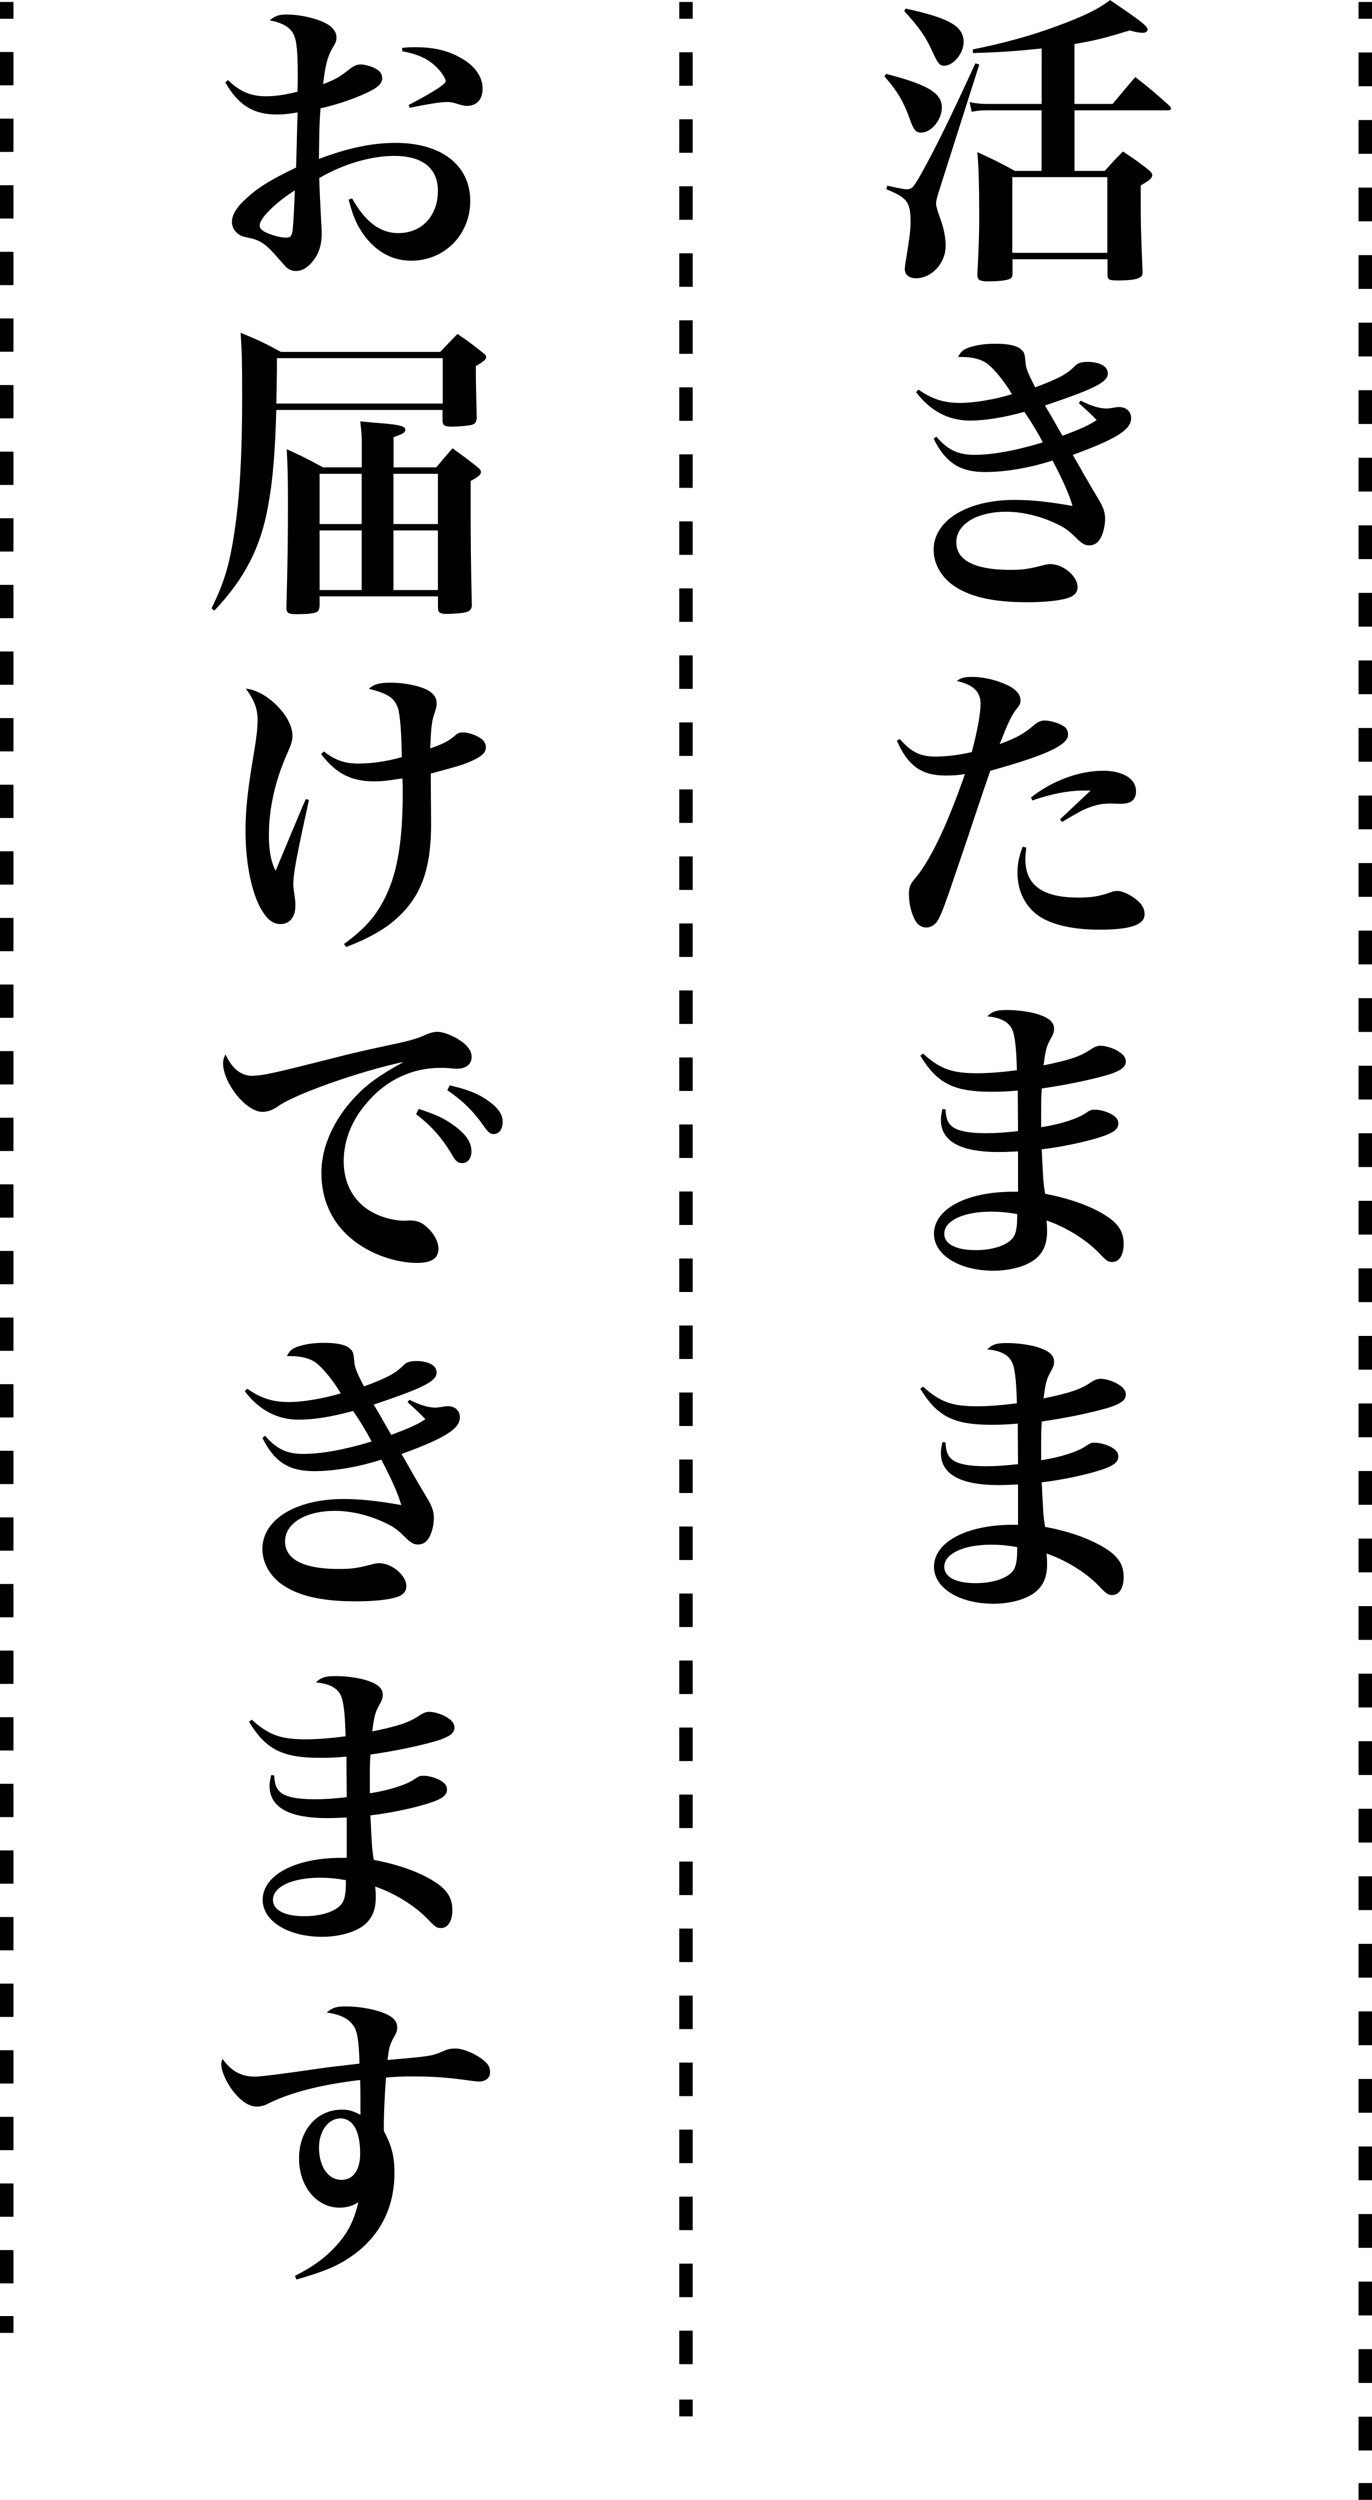
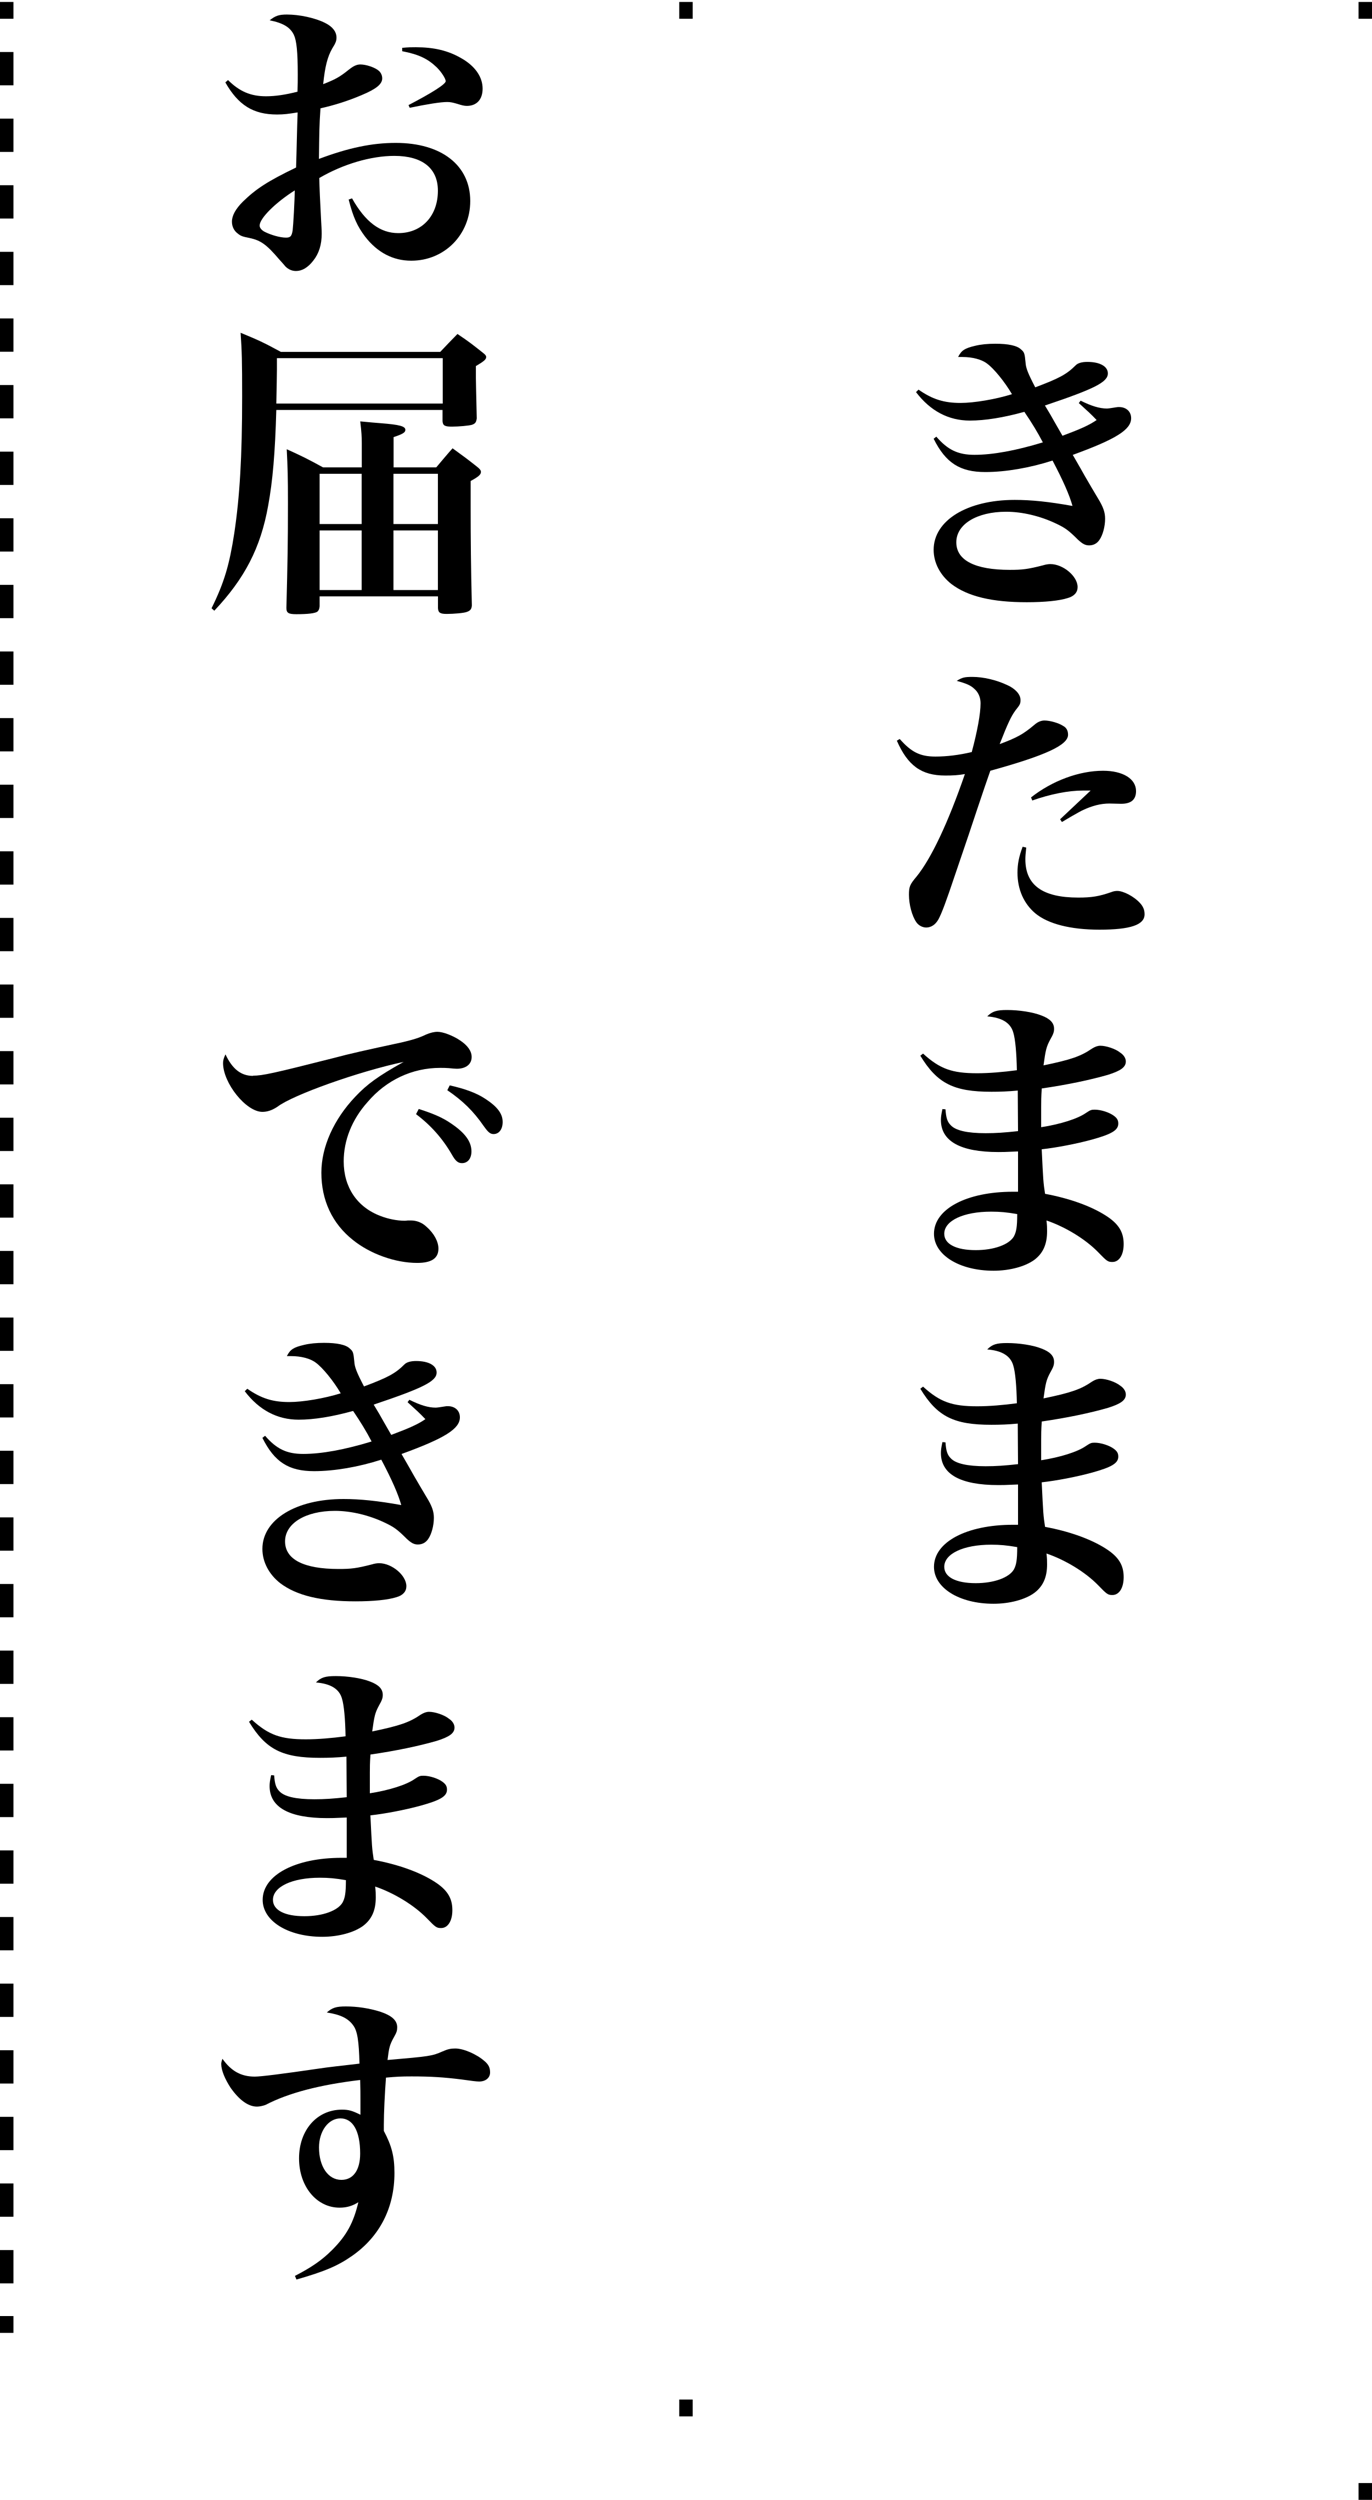
<svg xmlns="http://www.w3.org/2000/svg" id="b" viewBox="0 0 204.03 371.56">
  <defs>
    <style>.d,.e,.f,.g{fill:none;stroke:#000;stroke-miterlimit:10;stroke-width:2px;}.e{stroke-dasharray:0 0 4.98 4.98;}.f{stroke-dasharray:0 0 5.02 5.02;}.g{stroke-dasharray:0 0 4.95 4.95;}</style>
  </defs>
  <g id="c">
    <line class="d" x1="1" y1=".29" x2="1" y2="2.79" />
    <line class="g" x1="1" y1="7.73" x2="1" y2="341.77" />
    <line class="d" x1="1" y1="344.24" x2="1" y2="346.74" />
    <line class="d" x1="102.01" y1=".29" x2="102.01" y2="2.79" />
-     <line class="e" x1="102.01" y1="7.77" x2="102.01" y2="354.16" />
    <line class="d" x1="102.01" y1="356.65" x2="102.01" y2="359.15" />
    <line class="d" x1="203.03" y1=".29" x2="203.03" y2="2.79" />
-     <line class="f" x1="203.03" y1="7.8" x2="203.03" y2="366.55" />
    <line class="d" x1="203.03" y1="369.06" x2="203.03" y2="371.56" />
-     <path d="m131.78,10.98c2.61.68,4.41,1.26,5.9,1.98,1.66.86,2.38,1.75,2.38,3.02,0,1.84-1.58,3.73-3.06,3.73-.81,0-1.12-.36-1.71-2.03-.94-2.61-1.89-4.23-3.78-6.34l.27-.36Zm.18,16.61c1.53.36,2.38.54,2.88.54.81,0,1.03-.27,2.47-2.88,1.89-3.42,3.87-7.43,7.74-15.84l.58.18-5.85,18.36c-.5,1.57-.58,1.94-.58,2.34q0,.45.58,2.07c.58,1.53.85,2.97.85,4.18,0,2.57-2.07,4.82-4.41,4.82-1.04,0-1.67-.54-1.67-1.35,0-.18.09-.99.23-1.71.49-3.02.63-4.14.63-5.27,0-3.01-.5-3.64-3.6-4.9l.14-.54Zm2.7-26.32c6.61,1.44,8.64,2.65,8.64,4.99,0,1.67-1.53,3.51-2.88,3.51-.67,0-.94-.31-1.75-2.07-.94-2.16-2.02-3.69-4.19-6.03l.18-.4Zm20.2,5.94c-3.91.4-5.85.54-10.17.68l-.04-.54c4.86-.99,8.59-2.03,12.51-3.46,4.09-1.53,6.07-2.47,7.92-3.87,4.54,3.06,5.58,3.87,5.58,4.36,0,.27-.27.5-.67.5-.54,0-1.26-.13-1.98-.36-3.69,1.12-5.22,1.53-8.23,2.02v8.91h5.67c1.17-1.39,2.29-2.74,3.38-4,2.25,1.75,2.92,2.34,5.04,4.23.18.22.27.32.27.45,0,.18-.18.27-.54.27h-13.81v9h4.5c1.17-1.3,1.53-1.71,2.7-2.88,1.71,1.12,2.21,1.48,3.78,2.7.41.36.58.58.58.81,0,.41-.31.72-1.71,1.53v2.56c0,2.92,0,3.73.27,10.26,0,.45-.09.72-.4.85-.45.32-1.57.45-3.19.45-1.44,0-1.62-.09-1.62-.9v-2.25h-14.13v2.03c0,.45-.04.63-.27.81-.31.27-1.62.45-3.37.45-1.22,0-1.58-.22-1.58-.9v-.18c.23-4.9.27-6.03.27-8.59,0-4.73-.09-7.29-.27-9.54,2.52,1.17,3.29,1.53,5.58,2.79h3.96v-9h-8.05c-.99,0-1.48.04-2.34.22l-.31-1.44c.85.18,1.67.27,2.7.27h8.01V7.2Zm-4.32,30.37h14.13v-11.25h-14.13v11.25Z" />
    <path d="m136.59,57.91c2.07,1.44,3.78,1.98,6.25,1.98,2.02,0,5.22-.54,7.65-1.3-1.08-1.85-2.7-3.82-3.69-4.54-.81-.63-2.2-.99-3.69-.99h-.63c.5-.99.99-1.3,2.52-1.66.9-.22,1.89-.31,3.02-.31,1.89,0,3.24.27,3.82.85.49.41.54.59.67,1.94.04.81.36,1.62,1.44,3.69,3.6-1.35,4.68-1.94,6.03-3.29.31-.31.9-.49,1.71-.49,1.89,0,3.06.67,3.06,1.71,0,1.3-1.98,2.29-9.36,4.77q.36.58.81,1.35c.23.4.81,1.44,1.8,3.15,2.75-1.03,3.96-1.57,5.08-2.34-.9-.94-1.26-1.26-2.65-2.52l.27-.36c1.62.81,2.83,1.17,3.91,1.17q.27,0,1.35-.18c.18-.04.31-.04.45-.04,1.08,0,1.8.67,1.8,1.66,0,1.71-2.25,3.11-8.68,5.45,1.17,2.03,1.35,2.34,1.8,3.15q.99,1.71,1.93,3.28c.81,1.31,1.08,2.12,1.08,3.06,0,1.17-.36,2.47-.85,3.15-.36.54-.9.81-1.53.81-.58,0-.99-.23-1.67-.86-1.44-1.44-1.94-1.76-3.24-2.38-2.34-1.12-5.04-1.76-7.42-1.76-4.36,0-7.42,1.85-7.42,4.54s2.79,4.1,7.96,4.1c1.84,0,2.65-.09,4.95-.68.41-.13.81-.18,1.08-.18,1.89,0,4.05,1.8,4.05,3.42,0,.77-.5,1.35-1.44,1.62-1.26.41-3.46.63-6.12.63-5.17,0-8.77-.86-11.2-2.7-1.67-1.31-2.65-3.15-2.65-5.09,0-4.37,4.99-7.42,12.06-7.42,2.47,0,5.08.27,8.59.9-.45-1.62-1.4-3.78-2.97-6.75-3.33,1.08-6.97,1.71-9.99,1.71-3.78,0-5.89-1.35-7.69-4.95l.4-.31c1.71,1.98,3.24,2.7,5.67,2.7,2.74,0,6.16-.63,10.17-1.85-.77-1.48-1.62-2.88-2.75-4.54-3.1.86-5.85,1.3-8.1,1.3-3.19,0-5.89-1.44-8.01-4.23l.36-.36Z" />
    <path d="m133.8,109.84c1.75,1.98,3.06,2.61,5.31,2.61,1.66,0,3.51-.22,5.4-.67.81-3.02,1.31-5.67,1.31-7.25,0-.85-.31-1.62-.94-2.16-.54-.5-1.12-.77-2.61-1.17.81-.5,1.12-.59,2.34-.59,1.62,0,3.55.45,5.17,1.21,1.21.54,1.98,1.39,1.98,2.21,0,.54-.04.68-.76,1.57-.63.86-1.12,1.89-2.34,5,2.65-.99,3.51-1.49,5.13-2.84.49-.45,1.03-.67,1.53-.67.81,0,2.11.36,2.79.81.5.27.72.72.72,1.31,0,1.53-3.28,3.06-11.56,5.35q-.58,1.62-1.98,5.8-.85,2.61-3.28,9.72c-1.31,3.91-1.98,5.71-2.48,6.61-.45.77-1.08,1.17-1.8,1.17-.54,0-1.12-.31-1.44-.76-.68-.95-1.12-2.7-1.12-4.1,0-1.21.13-1.53,1.12-2.7,2.2-2.7,4.72-8.05,7.2-15.25-1.04.18-1.8.22-2.92.22-3.56,0-5.58-1.48-7.2-5.18l.45-.27Zm18.81,16.15c-.09.86-.13,1.3-.13,1.71,0,3.87,2.56,5.71,7.87,5.71,1.98,0,3.1-.18,4.9-.81.31-.13.63-.18.9-.18.9,0,2.48.81,3.38,1.8.45.5.68.99.68,1.67,0,1.57-2.07,2.29-6.71,2.29-4.32,0-7.65-.86-9.54-2.43-1.71-1.44-2.65-3.56-2.65-6.03,0-1.35.23-2.43.77-3.87l.54.13Zm.72-7.47c3.15-2.48,7.15-3.96,10.71-3.96,2.97,0,4.9,1.21,4.9,3.02,0,1.26-.72,1.89-2.21,1.89l-1.75-.04c-1.26,0-2.56.32-3.96.99q-.31.13-1.89,1.04c-.54.31-.67.41-1.21.72l-.27-.41,4.54-4.27h-1.12c-2.21,0-4.9.54-7.56,1.48l-.18-.45Z" />
    <path d="m137.27,156.6c2.52,2.29,4.32,2.92,8.05,2.92,1.8,0,3.87-.18,5.9-.45-.05-2.56-.23-4.63-.54-5.62-.41-1.44-1.71-2.21-3.87-2.38.77-.77,1.4-.95,2.97-.95,1.75,0,3.82.31,5.08.81,1.31.49,1.89,1.12,1.89,1.98,0,.45-.09.77-.58,1.62-.58,1.08-.68,1.57-.99,3.82,4.14-.86,5.54-1.35,7.25-2.52.45-.27.81-.4,1.21-.4.85,0,2.25.45,2.97,1.04.54.36.81.85.81,1.3,0,.85-.77,1.39-2.65,1.98-2.66.77-6.12,1.49-9.85,2.03-.09,1.3-.09,1.94-.09,2.75v3.01c2.88-.45,5.44-1.26,6.66-2.12.68-.45.81-.49,1.31-.49.9,0,2.16.4,2.83.9.49.36.67.67.67,1.17,0,.99-.99,1.57-3.92,2.38-2.29.63-5.35,1.21-7.47,1.44.23,4.68.23,4.86.5,6.62,3.6.67,6.79,1.8,9.04,3.24,1.89,1.21,2.65,2.43,2.65,4.23,0,1.62-.68,2.66-1.67,2.66-.67,0-.81-.09-2.16-1.49-1.89-1.93-4.86-3.73-7.65-4.68.09.77.09,1.08.09,1.62,0,1.89-.58,3.24-1.89,4.23-1.35.99-3.65,1.62-6.07,1.62-5.08,0-8.86-2.34-8.86-5.49,0-3.69,4.86-6.25,11.74-6.25h.76v-5.99c-1.94.09-2.34.09-2.92.09-5.67,0-8.55-1.62-8.55-4.77,0-.4.05-.81.23-1.62l.45.04c.09,1.26.27,1.84.76,2.34.72.81,2.48,1.21,5.22,1.21,1.53,0,2.79-.09,4.81-.31,0-.99-.04-4.54-.04-6.03-1.4.14-2.7.18-3.92.18-5.58,0-8.05-1.21-10.57-5.36l.4-.31Zm10.12,23.49c-4.14,0-6.97,1.35-6.97,3.29,0,1.53,1.75,2.43,4.68,2.43,2.7,0,4.95-.81,5.67-2.03.36-.67.5-1.39.5-3.33-1.58-.27-2.56-.36-3.87-.36Z" />
    <path d="m137.27,206.1c2.52,2.29,4.32,2.92,8.05,2.92,1.8,0,3.87-.18,5.9-.45-.05-2.56-.23-4.63-.54-5.62-.41-1.44-1.71-2.21-3.87-2.38.77-.77,1.4-.95,2.97-.95,1.75,0,3.82.31,5.08.81,1.31.49,1.89,1.12,1.89,1.98,0,.45-.09.77-.58,1.62-.58,1.08-.68,1.57-.99,3.82,4.14-.86,5.54-1.35,7.25-2.52.45-.27.81-.4,1.21-.4.85,0,2.25.45,2.97,1.04.54.36.81.85.81,1.3,0,.85-.77,1.39-2.65,1.98-2.66.77-6.12,1.49-9.85,2.03-.09,1.3-.09,1.94-.09,2.75v3.01c2.88-.45,5.44-1.26,6.66-2.12.68-.45.81-.49,1.31-.49.9,0,2.16.4,2.83.9.49.36.67.67.67,1.17,0,.99-.99,1.57-3.92,2.38-2.29.63-5.35,1.21-7.47,1.44.23,4.68.23,4.86.5,6.62,3.6.67,6.79,1.8,9.04,3.24,1.89,1.21,2.65,2.43,2.65,4.23,0,1.62-.68,2.66-1.67,2.66-.67,0-.81-.09-2.16-1.49-1.89-1.93-4.86-3.73-7.65-4.68.09.77.09,1.08.09,1.62,0,1.89-.58,3.24-1.89,4.23-1.35.99-3.65,1.62-6.07,1.62-5.08,0-8.86-2.34-8.86-5.49,0-3.69,4.86-6.25,11.74-6.25h.76v-5.99c-1.94.09-2.34.09-2.92.09-5.67,0-8.55-1.62-8.55-4.77,0-.4.05-.81.23-1.62l.45.04c.09,1.26.27,1.84.76,2.34.72.81,2.48,1.21,5.22,1.21,1.53,0,2.79-.09,4.81-.31,0-.99-.04-4.54-.04-6.03-1.4.14-2.7.18-3.92.18-5.58,0-8.05-1.21-10.57-5.36l.4-.31Zm10.12,23.49c-4.14,0-6.97,1.35-6.97,3.29,0,1.53,1.75,2.43,4.68,2.43,2.7,0,4.95-.81,5.67-2.03.36-.67.5-1.39.5-3.33-1.58-.27-2.56-.36-3.87-.36Z" />
    <path d="m33.89,11.88c1.71,1.71,3.38,2.43,5.67,2.43,1.39,0,2.92-.23,4.68-.68.04-1.12.04-1.66.04-2.56,0-3.42-.18-5.04-.58-5.89-.54-1.12-1.58-1.76-3.6-2.16.85-.68,1.4-.86,2.56-.86,1.85,0,4.19.49,5.71,1.26,1.08.54,1.67,1.3,1.67,2.16,0,.45-.09.77-.63,1.62-.72,1.26-1.08,2.7-1.35,5.31,1.84-.72,2.48-1.08,3.82-2.16.68-.54,1.17-.77,1.71-.77.85,0,2.21.45,2.75.95.31.27.5.68.5,1.12,0,.86-.9,1.58-3.02,2.47-2.11.9-4.14,1.53-6.16,1.98-.18,2.56-.18,3.46-.23,7.52,4.45-1.67,7.92-2.38,11.43-2.38,6.79,0,11.07,3.33,11.07,8.64,0,4.99-3.82,8.87-8.77,8.87-2.7,0-5.04-1.21-6.88-3.6-1.12-1.49-1.76-2.84-2.43-5.49l.5-.18c1.98,3.51,4.18,5.17,6.88,5.17,3.51,0,5.89-2.56,5.89-6.3,0-3.33-2.29-5.18-6.48-5.18-3.46,0-7.6,1.21-11.16,3.29q.04,2.03.27,6.26c.04.76.09,1.44.09,2.02,0,1.62-.4,2.93-1.26,4.01-.81,1.04-1.67,1.53-2.56,1.53-.58,0-1.12-.22-1.57-.67q-.18-.23-.95-1.08c-1.84-2.16-2.7-2.79-4.36-3.15-1.12-.22-1.35-.31-1.8-.68-.54-.4-.85-1.04-.85-1.75,0-.9.54-1.89,1.62-2.97,1.98-1.93,3.73-3.06,7.92-5.08.09-2.7.13-5.45.23-8.19-1.4.22-2.02.31-3.06.31-3.55,0-5.76-1.39-7.69-4.77l.41-.36Zm4.72,21.64c0,.32.23.63.68.9.94.49,2.34.9,3.24.9.67,0,.85-.22.99-1.08.09-.72.31-4.54.31-5.94-2.97,1.89-5.22,4.18-5.22,5.22ZM59.81,7.11c.94-.09,1.35-.09,2.02-.09,2.7,0,4.81.5,6.75,1.62,2.07,1.17,3.19,2.79,3.19,4.54,0,1.62-.9,2.56-2.34,2.56-.4,0-.76-.09-1.44-.31-.63-.18-.99-.27-1.48-.27-.99,0-2.97.32-5.58.86l-.18-.4c3.46-1.8,5.53-3.11,5.53-3.55,0-.36-.58-1.3-1.3-2.03-1.35-1.3-2.65-1.94-5.17-2.43v-.5Z" />
-     <path d="m41.09,60.93c-.18,6.44-.54,10.57-1.21,14.22-1.12,6.3-3.51,10.85-8.01,15.62l-.41-.36c1.89-3.83,2.66-6.48,3.38-11.16.81-5.4,1.17-11.34,1.17-20.34,0-5.26-.04-6.7-.23-9.45,2.61,1.08,3.42,1.44,5.98,2.84h23.71c1.12-1.17,1.44-1.53,2.56-2.66,1.75,1.17,2.25,1.58,3.78,2.79.36.27.49.45.49.63,0,.36-.31.63-1.53,1.35v1.8c0,.27.04,2.25.13,5.98-.09.59-.22.77-.72.95-.45.13-1.94.27-2.97.27s-1.35-.13-1.4-.81v-1.67h-24.75Zm24.75-7.7h-24.66v1.67c0,1.08-.04,2.43-.09,5.08h24.75v-6.75Zm-18.31,35.41v1.48c-.04.41-.13.59-.31.77-.31.27-1.44.4-3.15.4-1.17,0-1.48-.18-1.48-.94.18-6.93.23-9.77.23-15.62,0-3.82-.04-5.17-.18-7.96,2.38,1.08,3.1,1.44,5.4,2.7h5.76v-3.6c0-.94-.04-1.66-.23-3.24,1.35.13,2.34.22,3.02.27,2.83.22,3.69.45,3.69.99,0,.4-.4.63-1.75,1.08v4.5h6.34c1.04-1.22,1.35-1.62,2.43-2.84,1.67,1.21,2.16,1.57,3.64,2.74.41.32.58.54.58.77,0,.4-.36.72-1.53,1.35v3.83c0,4.72.04,9.13.18,14.67-.04.54-.23.77-.72.95-.4.18-2.02.31-3.01.31s-1.26-.18-1.31-.85v-1.76h-17.59Zm6.25-18.22h-6.25v7.47h6.25v-7.47Zm0,8.42h-6.25v8.86h6.25v-8.86Zm11.34-8.42h-6.61v7.47h6.61v-7.47Zm0,8.42h-6.61v8.86h6.61v-8.86Z" />
-     <path d="m45.95,118.89c-1.89,8.55-2.34,11.07-2.34,12.6q0,.36.27,2.21c.05.32.05.63.05.95,0,1.62-.85,2.7-2.21,2.7-.9,0-1.71-.45-2.38-1.44-1.75-2.34-2.83-7.11-2.83-12.46,0-2.88.31-5.89.99-9.94.68-4.05.81-5.27.81-6.53,0-1.62-.5-2.92-1.75-4.63,3.15.31,6.93,4.14,6.93,6.97,0,.81-.18,1.35-.85,2.84-1.71,3.87-2.65,8.01-2.65,11.88,0,2.43.27,3.91.99,5.4q.41-.95,1.08-2.57.94-2.29,2.56-6.12c.27-.63.54-1.3.85-1.98l.5.13Zm2.2-7.2c1.71,1.3,3.1,1.8,5.08,1.8,2.11,0,4.27-.32,6.52-.95-.04-3.69-.27-6.39-.58-7.33-.54-1.49-1.49-2.12-4.32-2.84.85-.72,1.57-.9,3.33-.9,2.07,0,4.36.5,5.53,1.17.81.5,1.22,1.08,1.22,1.85,0,.49,0,.58-.45,1.94-.27.81-.4,2.11-.5,4.81,2.02-.72,2.75-1.08,3.87-2.07.27-.22.58-.31.94-.31.72,0,1.67.27,2.34.67.77.41,1.12.9,1.12,1.53v.09c-.04.76-.67,1.35-2.38,2.07-1.26.54-2.12.76-5.8,1.75v2.07l.04,5.45c0,5.58-1.04,9.31-3.42,12.24-2.11,2.56-4.68,4.28-9.22,6.03l-.31-.45c3.24-2.38,4.81-4.23,6.21-7.11,1.75-3.64,2.52-8.28,2.52-15.53,0-.45,0-1.04-.04-1.98-1.94.31-2.97.45-4.14.45-3.46,0-5.71-1.12-7.96-4.05l.4-.41Z" />
+     <path d="m41.09,60.93c-.18,6.44-.54,10.57-1.21,14.22-1.12,6.3-3.51,10.85-8.01,15.62l-.41-.36c1.89-3.83,2.66-6.48,3.38-11.16.81-5.4,1.17-11.34,1.17-20.34,0-5.26-.04-6.7-.23-9.45,2.61,1.08,3.42,1.44,5.98,2.84h23.71c1.12-1.17,1.44-1.53,2.56-2.66,1.75,1.17,2.25,1.58,3.78,2.79.36.27.49.45.49.63,0,.36-.31.63-1.53,1.35v1.8c0,.27.04,2.25.13,5.98-.09.59-.22.77-.72.95-.45.13-1.94.27-2.97.27s-1.35-.13-1.4-.81v-1.67h-24.75Zm24.75-7.7h-24.66v1.67c0,1.08-.04,2.43-.09,5.08h24.75v-6.75m-18.31,35.41v1.48c-.04.41-.13.59-.31.77-.31.27-1.44.4-3.15.4-1.17,0-1.48-.18-1.48-.94.18-6.93.23-9.77.23-15.62,0-3.82-.04-5.17-.18-7.96,2.38,1.08,3.1,1.44,5.4,2.7h5.76v-3.6c0-.94-.04-1.66-.23-3.24,1.35.13,2.34.22,3.02.27,2.83.22,3.69.45,3.69.99,0,.4-.4.63-1.75,1.08v4.5h6.34c1.04-1.22,1.35-1.62,2.43-2.84,1.67,1.21,2.16,1.57,3.64,2.74.41.32.58.54.58.77,0,.4-.36.72-1.53,1.35v3.83c0,4.72.04,9.13.18,14.67-.04.54-.23.77-.72.95-.4.18-2.02.31-3.01.31s-1.26-.18-1.31-.85v-1.76h-17.59Zm6.25-18.22h-6.25v7.47h6.25v-7.47Zm0,8.42h-6.25v8.86h6.25v-8.86Zm11.34-8.42h-6.61v7.47h6.61v-7.47Zm0,8.42h-6.61v8.86h6.61v-8.86Z" />
    <path d="m37.62,159.88c1.44,0,3.06-.36,12.1-2.65,2.2-.59,4.54-1.12,9.99-2.29,1.75-.41,2.61-.68,3.64-1.17.63-.27,1.21-.41,1.71-.41.81,0,2.25.54,3.33,1.26,1.17.77,1.75,1.62,1.75,2.48,0,1.08-.85,1.75-2.21,1.75-.27,0-.67-.04-1.17-.09-.58-.04-.77-.04-1.3-.04-4.14,0-8.01,1.8-10.8,5.08-2.34,2.61-3.55,5.71-3.55,8.82,0,3.82,1.98,6.79,5.44,8.1,1.12.45,2.52.72,3.6.72.09,0,.23,0,.5-.04h.45c.85,0,1.67.31,2.34.95,1.12.99,1.76,2.2,1.76,3.24,0,1.44-1.04,2.12-3.15,2.12-3.29,0-7.02-1.35-9.58-3.42-3.06-2.43-4.68-5.89-4.68-9.99,0-3.83,1.84-7.92,5.04-11.29,1.75-1.85,3.33-3.02,7.2-5.18-6.75,1.44-16.47,4.91-18.76,6.66-.81.54-1.53.77-2.25.77-2.43,0-5.85-4.28-5.85-7.25,0-.4.09-.72.36-1.3,1.03,2.21,2.34,3.2,4.09,3.2Zm24.66,4.95c2.12.68,3.51,1.26,4.81,2.16,2.07,1.39,3.02,2.7,3.02,4.14,0,1.04-.54,1.75-1.4,1.75-.58,0-.95-.27-1.53-1.3-1.35-2.34-3.1-4.32-5.31-5.98l.4-.77Zm4.59-3.51c2.25.5,3.96,1.12,5.27,1.98,1.8,1.17,2.61,2.21,2.61,3.46,0,1.08-.54,1.8-1.35,1.8-.5,0-.81-.27-1.48-1.21-1.53-2.21-3.1-3.74-5.4-5.31l.36-.72Z" />
    <path d="m36.77,206.41c2.07,1.44,3.78,1.98,6.25,1.98,2.02,0,5.22-.54,7.65-1.3-1.08-1.85-2.7-3.82-3.69-4.54-.81-.63-2.2-.99-3.69-.99h-.63c.5-.99.99-1.3,2.52-1.66.9-.22,1.89-.31,3.02-.31,1.89,0,3.24.27,3.82.85.49.41.54.59.67,1.94.04.81.36,1.62,1.44,3.69,3.6-1.35,4.68-1.94,6.03-3.29.31-.31.9-.49,1.71-.49,1.89,0,3.06.67,3.06,1.71,0,1.3-1.98,2.29-9.36,4.77q.36.58.81,1.35c.23.4.81,1.44,1.8,3.15,2.75-1.03,3.96-1.57,5.08-2.34-.9-.94-1.26-1.26-2.65-2.52l.27-.36c1.62.81,2.83,1.17,3.91,1.17q.27,0,1.35-.18c.18-.04.31-.04.45-.04,1.08,0,1.8.67,1.8,1.66,0,1.71-2.25,3.11-8.68,5.45,1.17,2.03,1.35,2.34,1.8,3.15q.99,1.71,1.93,3.28c.81,1.31,1.08,2.12,1.08,3.06,0,1.17-.36,2.47-.85,3.15-.36.54-.9.81-1.53.81-.58,0-.99-.23-1.67-.86-1.44-1.44-1.94-1.76-3.24-2.38-2.34-1.12-5.04-1.76-7.42-1.76-4.36,0-7.42,1.85-7.42,4.54s2.79,4.1,7.96,4.1c1.84,0,2.65-.09,4.95-.68.41-.13.81-.18,1.08-.18,1.89,0,4.05,1.8,4.05,3.42,0,.77-.5,1.35-1.44,1.62-1.26.41-3.46.63-6.12.63-5.17,0-8.77-.86-11.2-2.7-1.67-1.31-2.65-3.15-2.65-5.09,0-4.37,4.99-7.42,12.06-7.42,2.47,0,5.08.27,8.59.9-.45-1.62-1.4-3.78-2.97-6.75-3.33,1.08-6.97,1.71-9.99,1.71-3.78,0-5.89-1.35-7.69-4.95l.4-.31c1.71,1.98,3.24,2.7,5.67,2.7,2.74,0,6.16-.63,10.17-1.85-.77-1.48-1.62-2.88-2.75-4.54-3.1.86-5.85,1.3-8.1,1.3-3.19,0-5.89-1.44-8.01-4.23l.36-.36Z" />
    <path d="m37.44,255.6c2.52,2.29,4.32,2.92,8.05,2.92,1.8,0,3.87-.18,5.9-.45-.05-2.56-.23-4.63-.54-5.62-.41-1.44-1.71-2.21-3.87-2.38.77-.77,1.4-.95,2.97-.95,1.75,0,3.82.31,5.08.81,1.31.49,1.89,1.12,1.89,1.98,0,.45-.09.77-.58,1.62-.58,1.08-.68,1.57-.99,3.82,4.14-.86,5.54-1.35,7.25-2.52.45-.27.81-.4,1.21-.4.85,0,2.25.45,2.97,1.04.54.36.81.85.81,1.3,0,.85-.77,1.39-2.65,1.98-2.66.77-6.12,1.49-9.85,2.03-.09,1.3-.09,1.94-.09,2.75v3.01c2.88-.45,5.44-1.26,6.66-2.12.68-.45.81-.49,1.31-.49.9,0,2.16.4,2.83.9.49.36.67.67.67,1.17,0,.99-.99,1.57-3.92,2.38-2.29.63-5.35,1.21-7.47,1.44.23,4.68.23,4.86.5,6.62,3.6.67,6.79,1.8,9.04,3.24,1.89,1.21,2.65,2.43,2.65,4.23,0,1.62-.68,2.66-1.67,2.66-.67,0-.81-.09-2.16-1.49-1.89-1.93-4.86-3.73-7.65-4.68.09.77.09,1.08.09,1.62,0,1.89-.58,3.24-1.89,4.23-1.35.99-3.65,1.62-6.07,1.62-5.08,0-8.86-2.34-8.86-5.49,0-3.69,4.86-6.25,11.74-6.25h.76v-5.99c-1.94.09-2.34.09-2.92.09-5.67,0-8.55-1.62-8.55-4.77,0-.4.05-.81.23-1.62l.45.04c.09,1.26.27,1.84.76,2.34.72.81,2.48,1.21,5.22,1.21,1.53,0,2.79-.09,4.81-.31,0-.99-.04-4.54-.04-6.03-1.4.14-2.7.18-3.92.18-5.58,0-8.05-1.21-10.57-5.36l.4-.31Zm10.12,23.49c-4.14,0-6.97,1.35-6.97,3.29,0,1.53,1.75,2.43,4.68,2.43,2.7,0,4.95-.81,5.67-2.03.36-.67.5-1.39.5-3.33-1.58-.27-2.56-.36-3.87-.36Z" />
    <path d="m43.88,338.26c2.43-1.26,3.96-2.29,5.54-3.87,2.11-2.12,3.15-4.01,3.87-7.07-.85.54-1.71.81-2.79.81-3.42,0-6.03-3.15-6.03-7.33s2.65-7.24,6.39-7.24c.94,0,1.48.13,2.74.76v-2.16c0-1.08,0-1.44-.04-3.01-6.03.72-10.66,1.93-14.04,3.69-.31.13-.9.27-1.3.27-1.31,0-2.65-.99-3.92-2.79-.85-1.3-1.4-2.61-1.4-3.55,0-.18.05-.41.18-.77,1.31,1.85,2.79,2.65,4.81,2.65q1.35,0,9.36-1.17c1.8-.27,3.15-.4,6.21-.76-.09-3.42-.31-4.86-.95-5.71-.72-.99-1.84-1.58-3.91-1.89.81-.72,1.4-.9,2.83-.9,1.71,0,3.46.27,5.08.77,1.75.58,2.56,1.3,2.56,2.34,0,.45-.09.77-.45,1.39-.68,1.21-.77,1.62-.99,3.46,6.25-.54,6.61-.58,8.15-1.26.81-.36,1.26-.45,1.93-.45,1.22,0,3.19.85,4.36,1.89.58.5.81.95.81,1.67,0,.81-.67,1.35-1.62,1.35-.41,0-1.08-.09-2.66-.31-2.56-.32-4.5-.45-7.38-.45-1.53,0-2.29.04-3.82.18-.18,2.38-.32,5.31-.32,6.97v.95c1.17,2.21,1.58,3.78,1.58,6.26,0,5.13-2.16,9.4-6.25,12.28-2.11,1.49-4.09,2.34-8.32,3.55l-.23-.54Zm6.75-23.4c-1.8,0-3.19,1.89-3.19,4.32,0,2.84,1.35,4.82,3.33,4.82,1.75,0,2.79-1.44,2.79-3.92,0-3.33-1.08-5.22-2.92-5.22Z" />
  </g>
</svg>